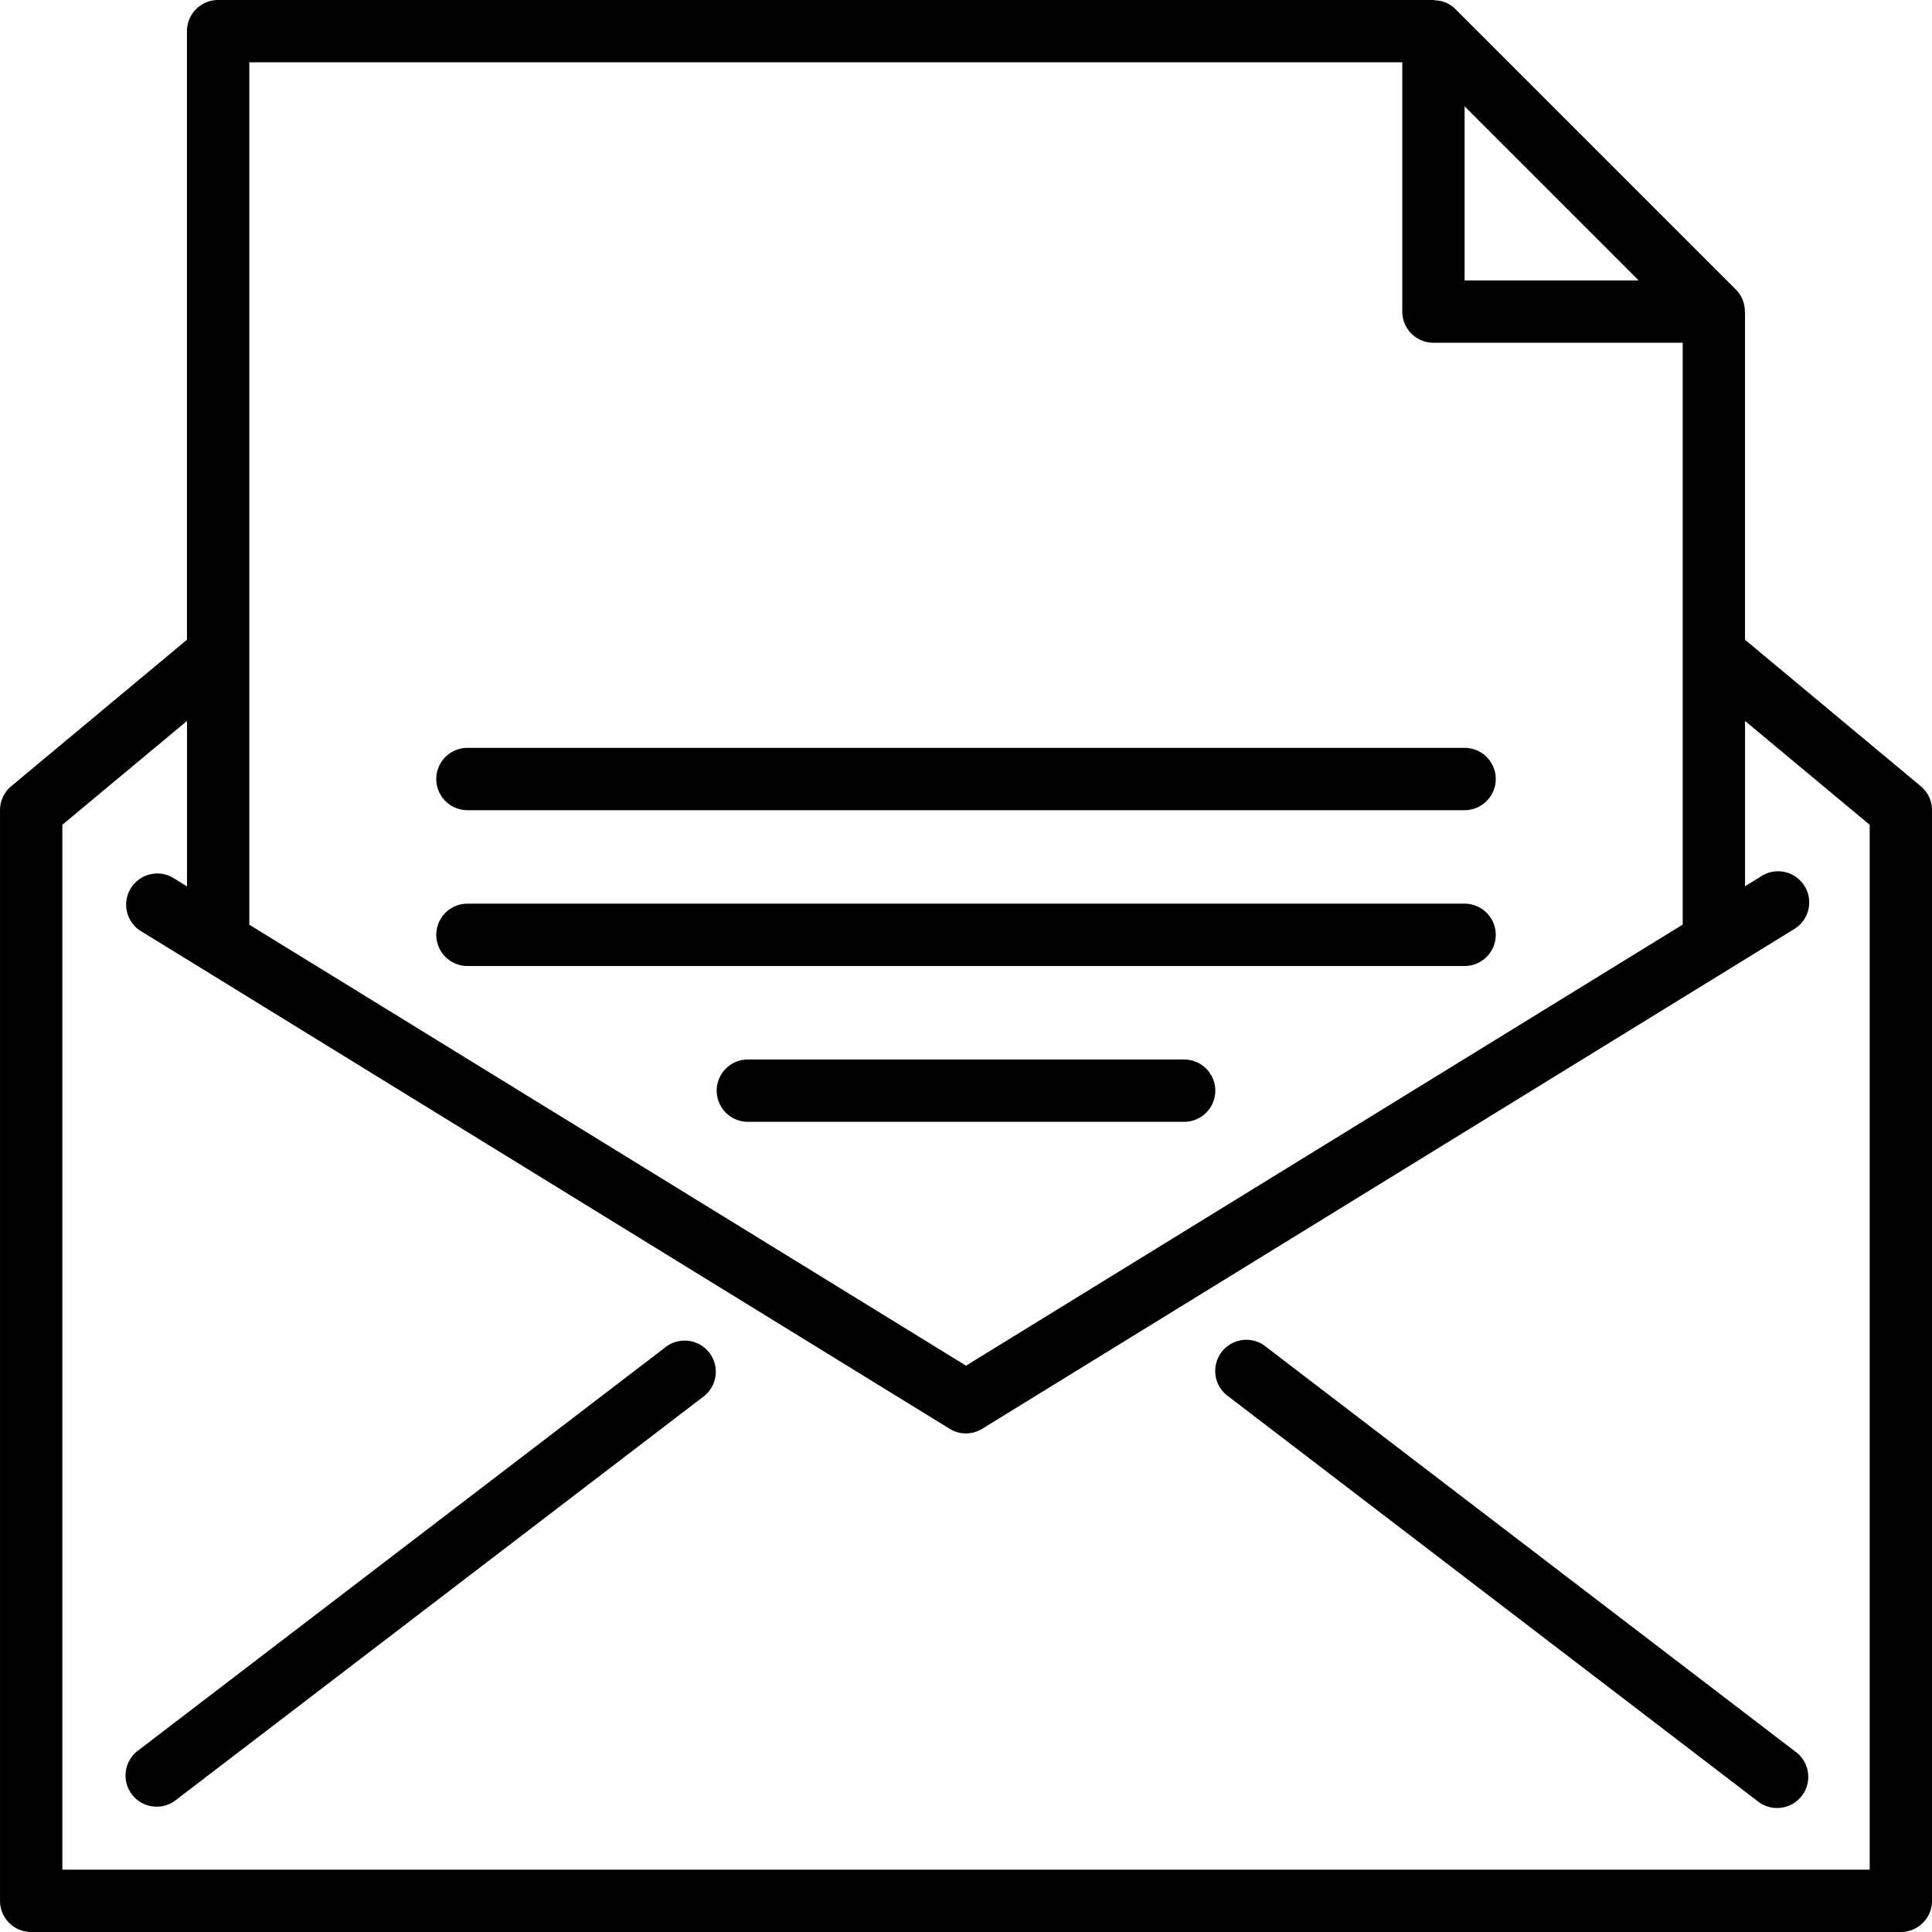
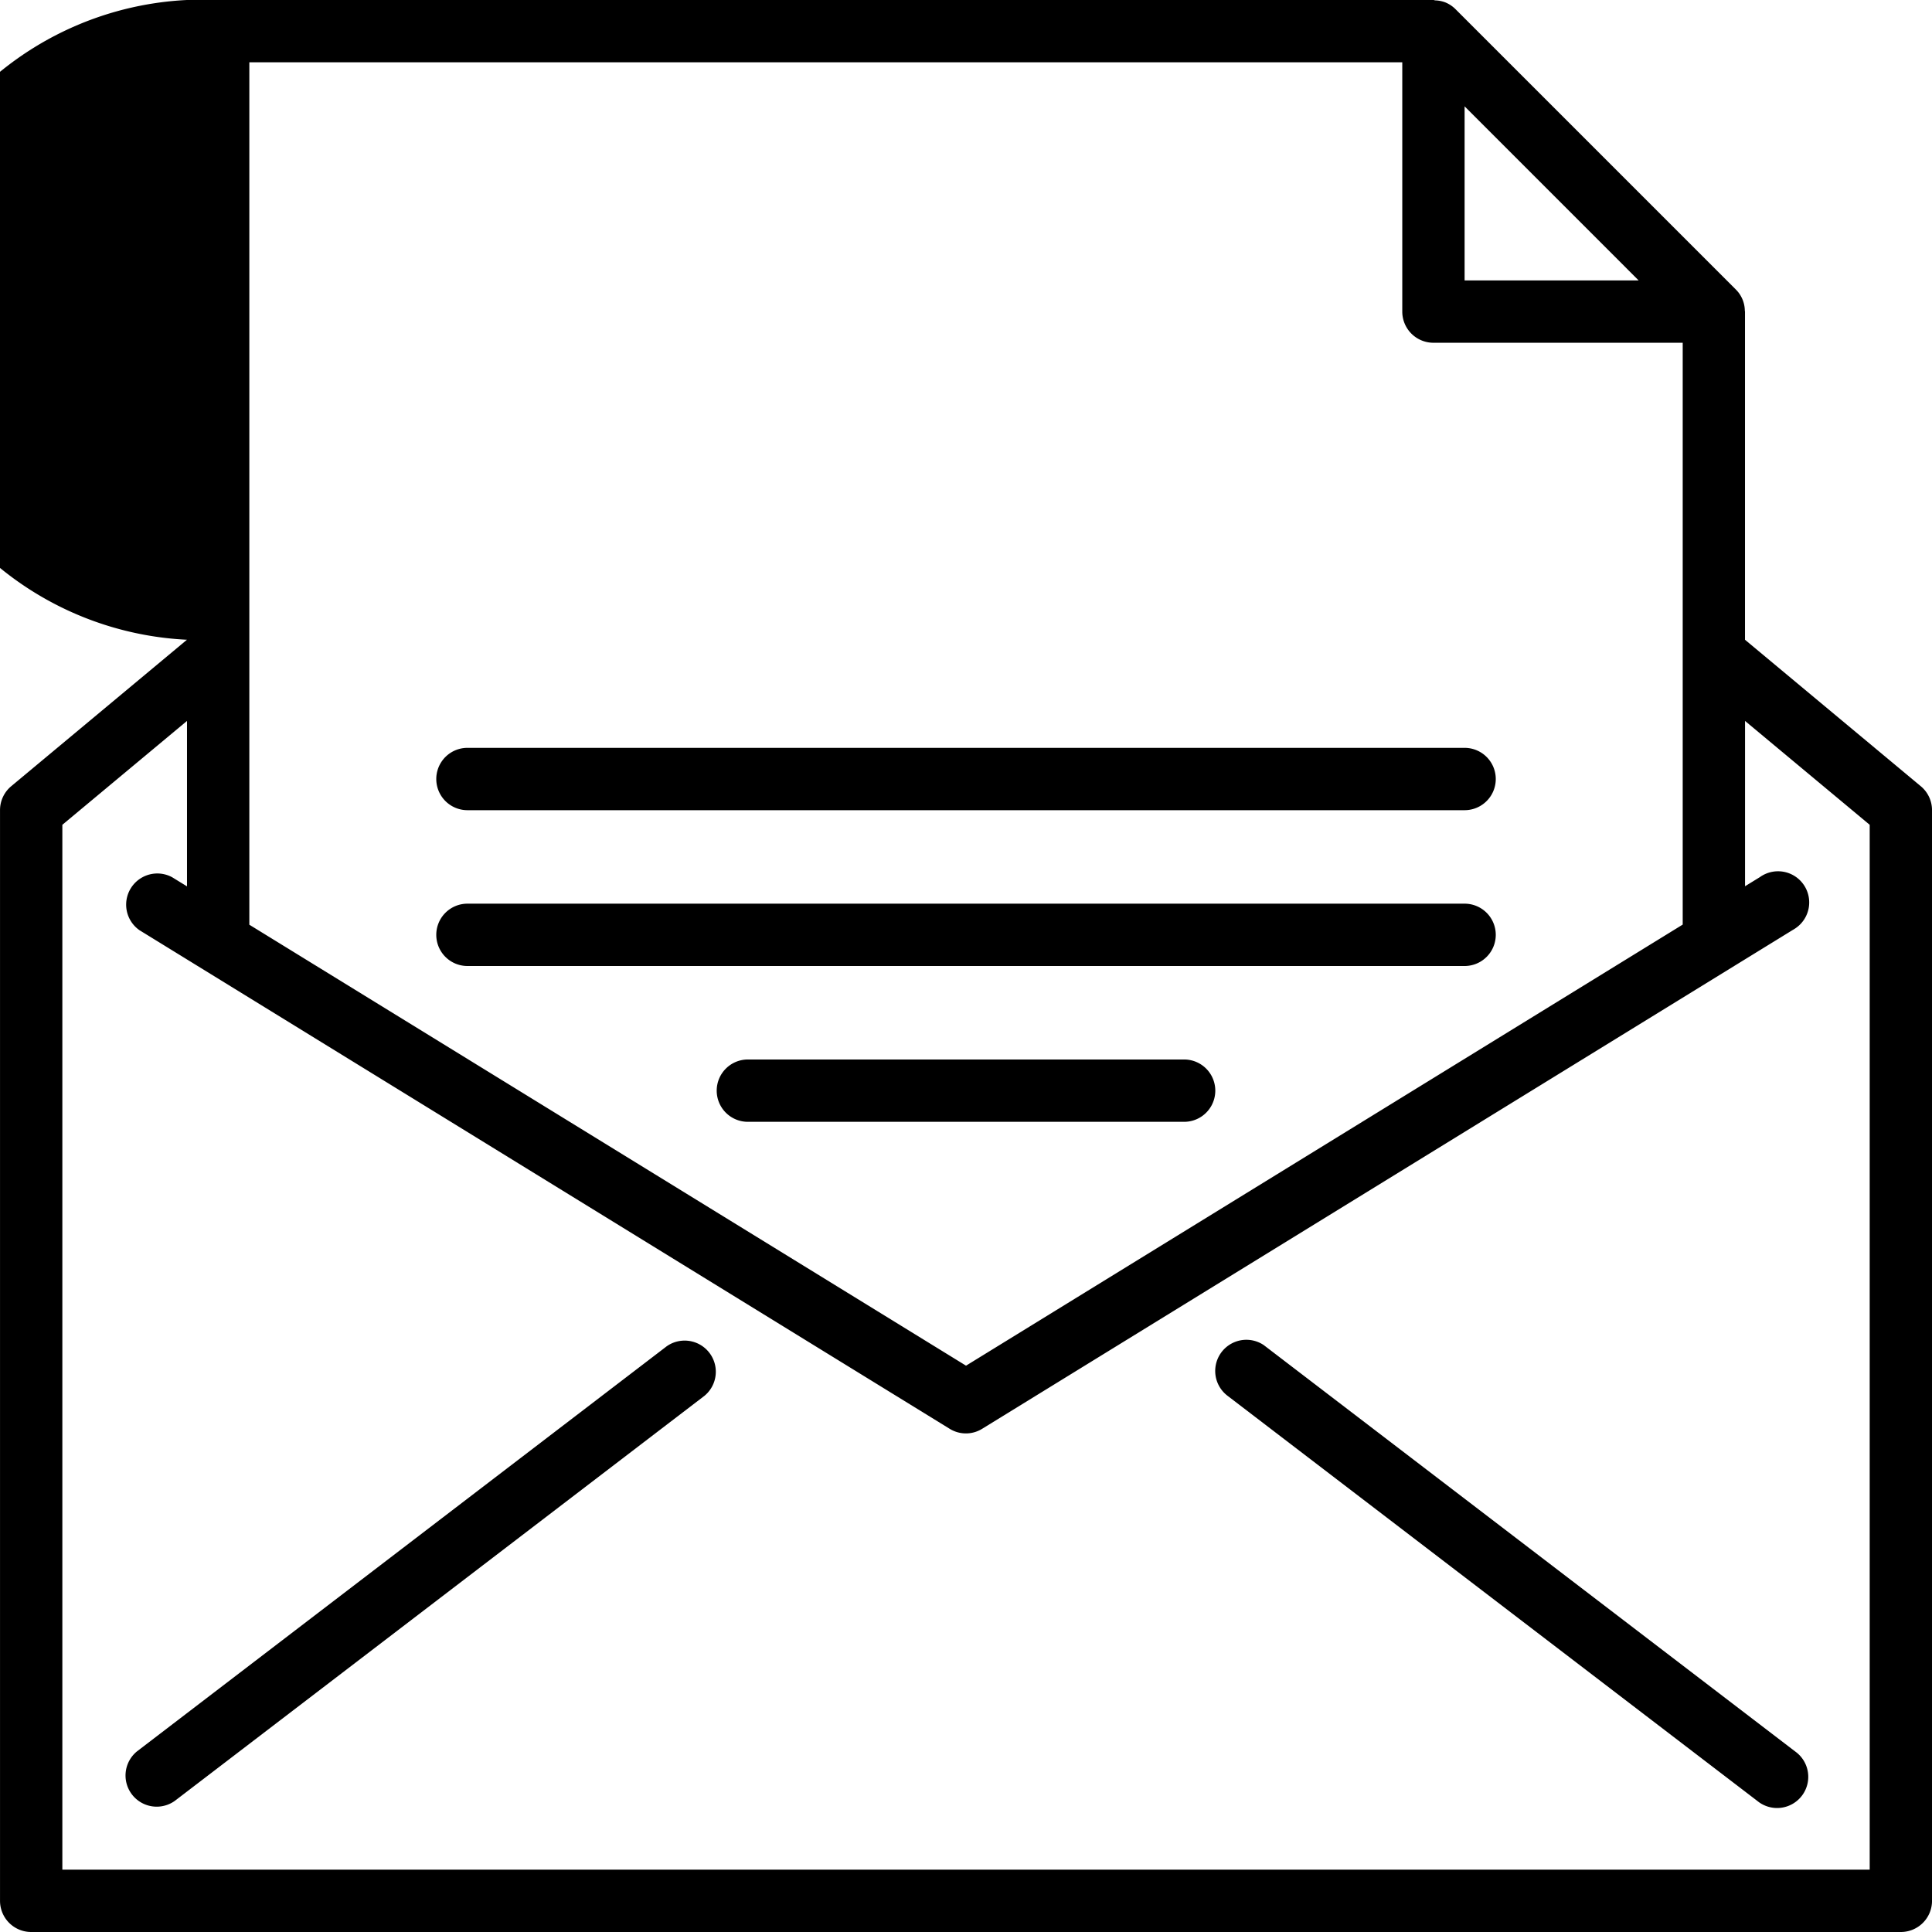
<svg xmlns="http://www.w3.org/2000/svg" id="contact" width="46" height="46" viewBox="0 0 45.999 46">
  <defs>
    <style>.cls-1{fill:#000000;fill-rule:evenodd;}</style>
  </defs>
  <title>contact</title>
-   <path class="cls-1" d="M45.258,46H.742A.742.742,0,0,1,0,45.258V19.29a.741.741,0,0,1,.266-.57l4.185-3.488V.742A.742.742,0,0,1,5.194,0H34.129c.015,0,.028.008.043.009a.735.735,0,0,1,.242.049.733.733,0,0,1,.24.16L41.33,6.894a.724.724,0,0,1,.213.503c0,.008.004.014.004.022v7.813L45.733,18.72A.741.741,0,0,1,46,19.29V45.258A.742.742,0,0,1,45.258,46ZM34.871,2.532v4.145h4.144ZM40.064,8.161H34.129a.742.742,0,0,1-.742-.742V1.483H5.936V22.017L23,32.516,40.064,22.014Zm4.452,11.477-2.968-2.473v3.936l.353-.217a.742.742,0,1,1,.846,1.219.768.768,0,0,1-.068.042l-19.29,11.871a.735.735,0,0,1-.778.003L3.321,22.148a.742.742,0,0,1,.778-1.261l.353.217V17.165L1.484,19.638V44.516H44.516ZM15.871,32.056a.742.742,0,0,1,.901,1.178L4.16,42.879a.742.742,0,0,1-.901-1.178Zm14.218-.03c.013.01.026.02.039.03l12.613,9.645a.742.742,0,1,1-.901,1.178L29.228,33.234a.742.742,0,0,1,.861-1.208Zm-13.025-6.058a.742.742,0,0,1,.742-.742h10.387a.742.742,0,0,1,0,1.484H17.806A.742.742,0,0,1,17.064,25.968Zm-6.677-3.71a.742.742,0,0,1,.742-.742H34.871a.742.742,0,1,1,0,1.484H11.129A.742.742,0,0,1,10.387,22.258ZM34.871,19.29H11.129a.742.742,0,1,1,0-1.484H34.871a.742.742,0,1,1,0,1.484Z" transform="translate(-0 0)" />
+   <path class="cls-1" d="M45.258,46H.742A.742.742,0,0,1,0,45.258V19.29a.741.741,0,0,1,.266-.57l4.185-3.488A.742.742,0,0,1,5.194,0H34.129c.015,0,.028.008.043.009a.735.735,0,0,1,.242.049.733.733,0,0,1,.24.16L41.33,6.894a.724.724,0,0,1,.213.503c0,.008.004.014.004.022v7.813L45.733,18.72A.741.741,0,0,1,46,19.29V45.258A.742.742,0,0,1,45.258,46ZM34.871,2.532v4.145h4.144ZM40.064,8.161H34.129a.742.742,0,0,1-.742-.742V1.483H5.936V22.017L23,32.516,40.064,22.014Zm4.452,11.477-2.968-2.473v3.936l.353-.217a.742.742,0,1,1,.846,1.219.768.768,0,0,1-.068.042l-19.29,11.871a.735.735,0,0,1-.778.003L3.321,22.148a.742.742,0,0,1,.778-1.261l.353.217V17.165L1.484,19.638V44.516H44.516ZM15.871,32.056a.742.742,0,0,1,.901,1.178L4.16,42.879a.742.742,0,0,1-.901-1.178Zm14.218-.03c.013.01.026.02.039.03l12.613,9.645a.742.742,0,1,1-.901,1.178L29.228,33.234a.742.742,0,0,1,.861-1.208Zm-13.025-6.058a.742.742,0,0,1,.742-.742h10.387a.742.742,0,0,1,0,1.484H17.806A.742.742,0,0,1,17.064,25.968Zm-6.677-3.71a.742.742,0,0,1,.742-.742H34.871a.742.742,0,1,1,0,1.484H11.129A.742.742,0,0,1,10.387,22.258ZM34.871,19.29H11.129a.742.742,0,1,1,0-1.484H34.871a.742.742,0,1,1,0,1.484Z" transform="translate(-0 0)" />
</svg>